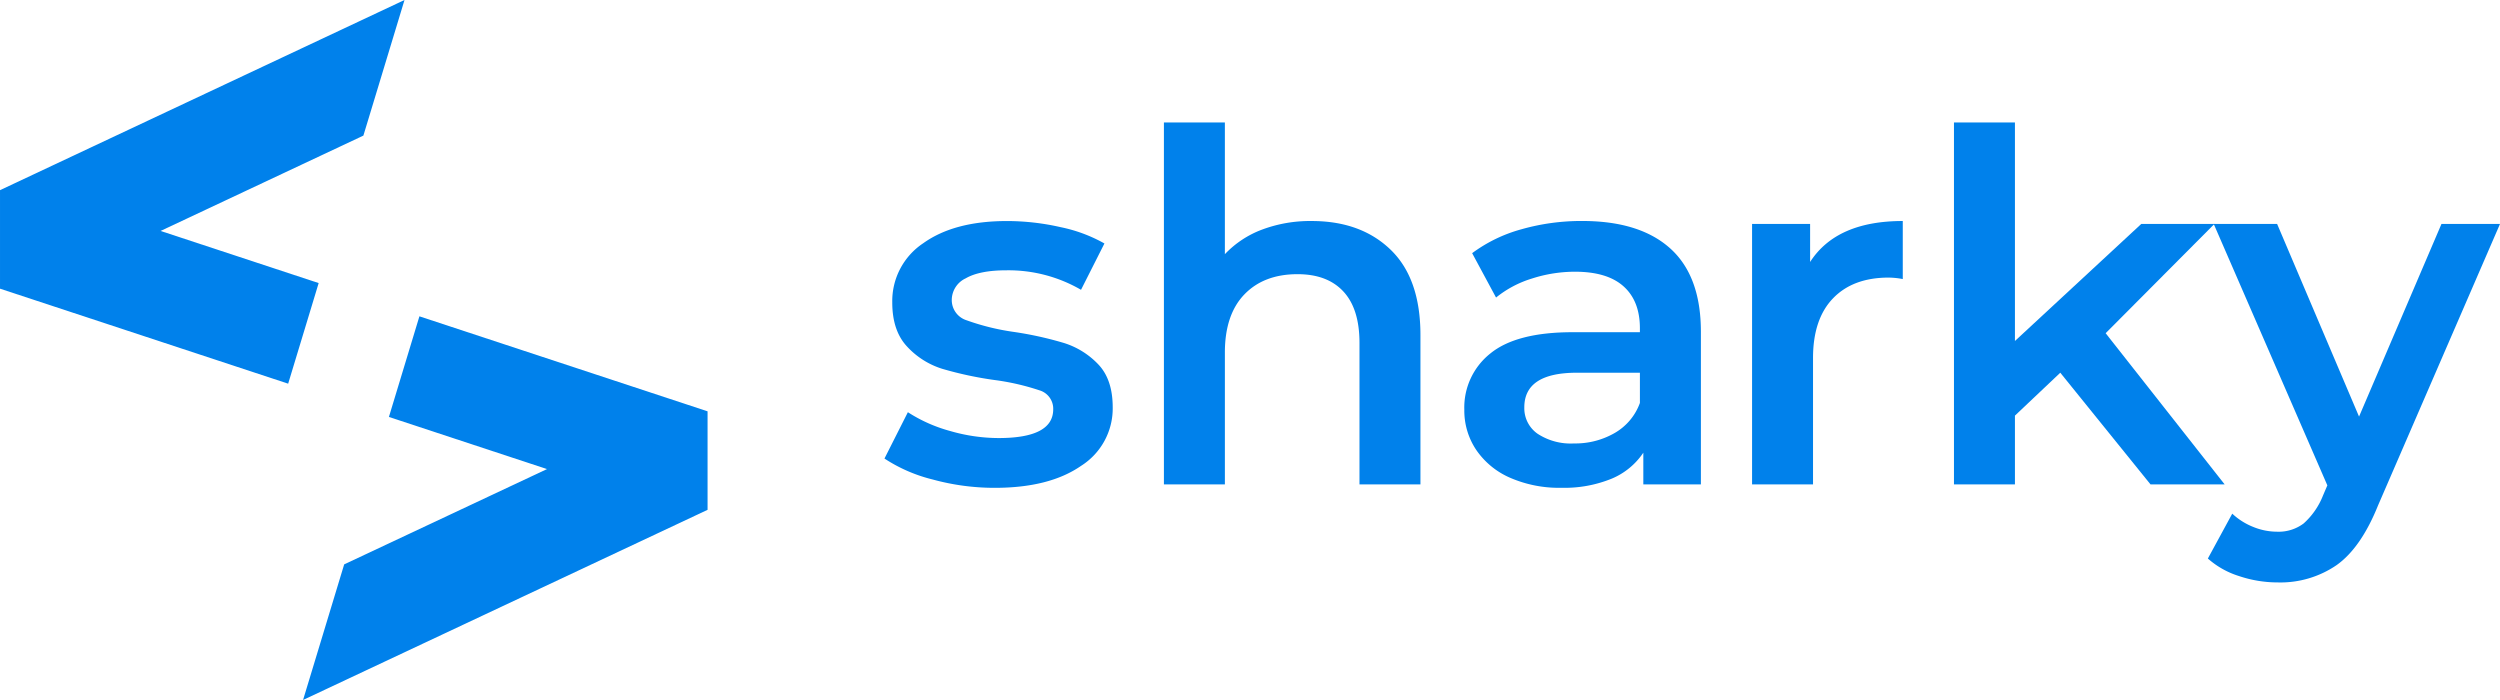
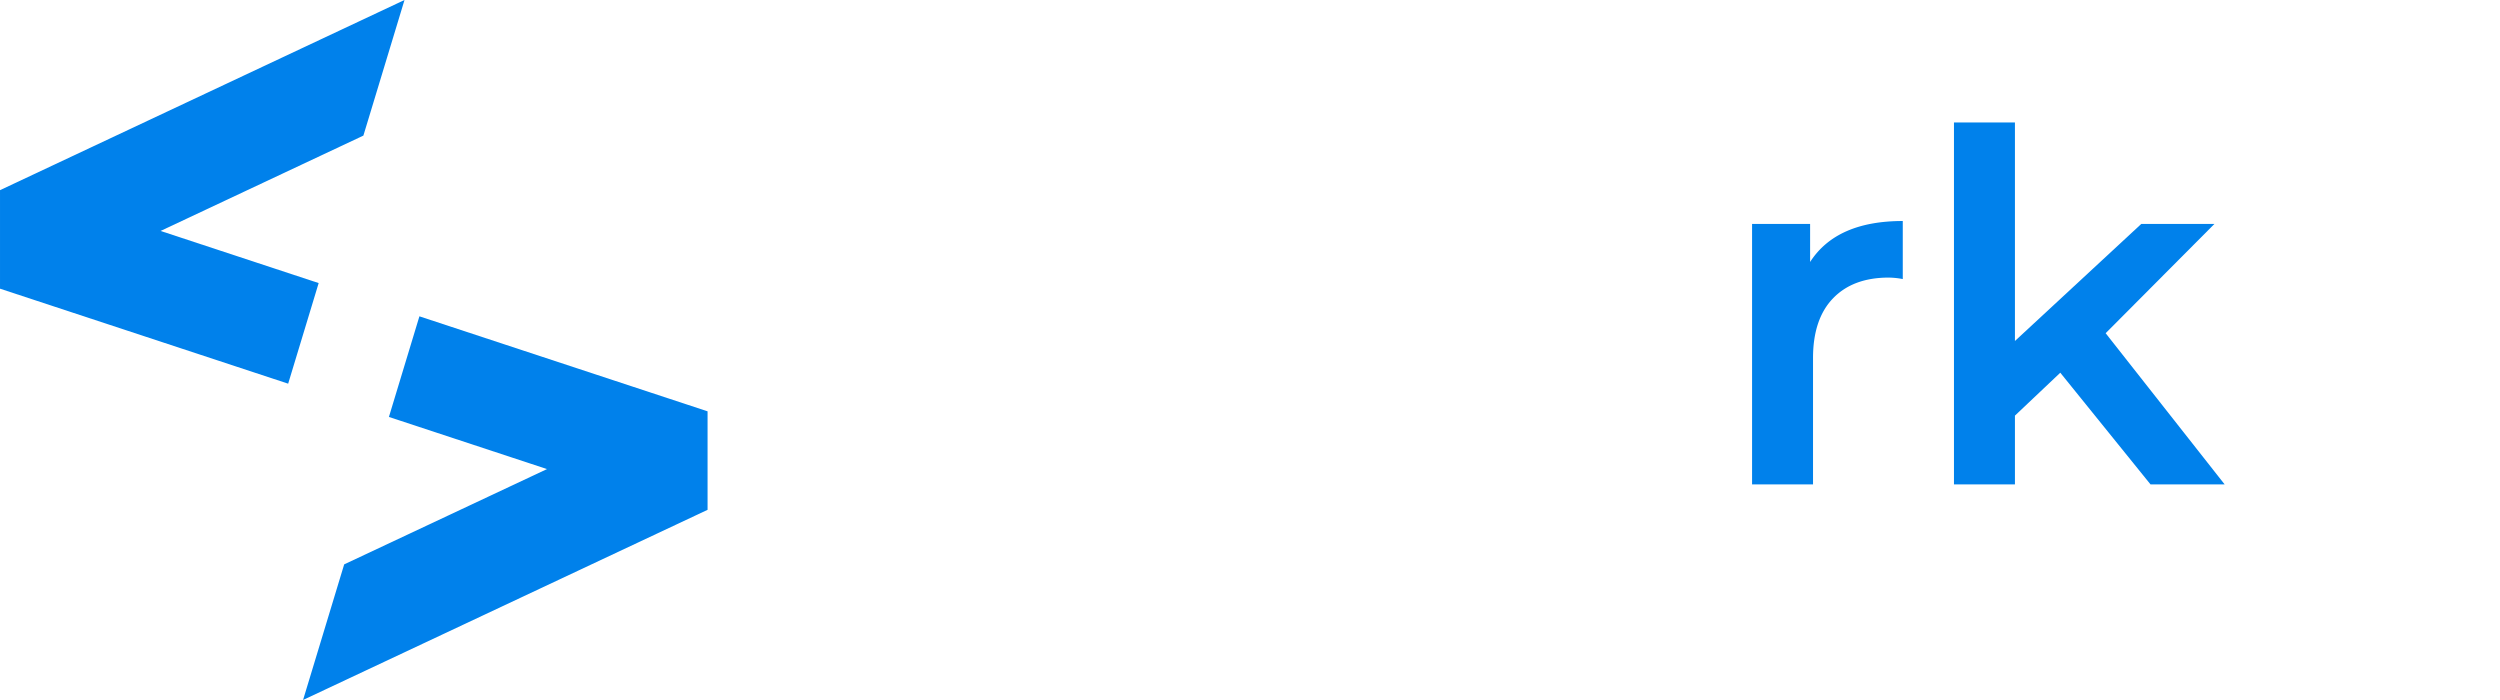
<svg xmlns="http://www.w3.org/2000/svg" width="500" height="140" viewBox="0 0 500 140">
  <g id="Grupo_1432" data-name="Grupo 1432" transform="translate(-162.535 -376.25)">
    <g id="Grupo_1243" data-name="Grupo 1243" transform="translate(162.535 376.25)">
      <path id="Trazado_1294" data-name="Trazado 1294" d="M226.268,391.864l-31.616-10.426,40.56-19.069,8.224-27.12-80.9,38.034v19.7l57.631,19Z" transform="translate(-162.535 -335.249)" fill="#0081eb" />
      <path id="Trazado_1295" data-name="Trazado 1295" d="M292,405.488l-57.631-19-6.1,20.126,31.617,10.426L219.323,436.1l-8.224,27.12L292,425.189Z" transform="translate(-150.487 -323.224)" fill="#0081eb" />
    </g>
    <g id="Grupo_1247" data-name="Grupo 1247" transform="translate(339.429 400.749)">
-       <path id="Trazado_1288" data-name="Trazado 1288" d="M319.367,420.958a31.112,31.112,0,0,1-9.659-4.194l4.682-9.267a30.071,30.071,0,0,0,8.438,3.756,35.067,35.067,0,0,0,9.705,1.414q10.924,0,10.925-5.754a3.844,3.844,0,0,0-2.779-3.8,48.125,48.125,0,0,0-8.926-2.049,72.136,72.136,0,0,1-10.486-2.244,16.075,16.075,0,0,1-7.023-4.438q-2.978-3.169-2.975-8.829a13.881,13.881,0,0,1,6.195-11.851q6.192-4.436,16.728-4.437a48.3,48.3,0,0,1,10.729,1.219,30.1,30.1,0,0,1,8.78,3.267l-4.682,9.267a28.9,28.9,0,0,0-14.925-3.9q-5.365,0-8.144,1.609a4.8,4.8,0,0,0-2.781,4.243,4.237,4.237,0,0,0,2.976,4.147,47.249,47.249,0,0,0,9.218,2.292,71.044,71.044,0,0,1,10.24,2.244,16.068,16.068,0,0,1,6.878,4.29q2.875,3.025,2.876,8.584a13.586,13.586,0,0,1-6.339,11.706q-6.341,4.39-17.266,4.389A46.6,46.6,0,0,1,319.367,420.958Z" transform="translate(-309.708 -349.555)" fill="#0081eb" />
-       <path id="Trazado_1289" data-name="Trazado 1289" d="M403.289,377.717q5.952,5.757,5.95,17.071v29.848H397.047V396.349q0-6.828-3.22-10.292t-9.169-3.462q-6.729,0-10.632,4.048t-3.9,11.655v26.338H357.932V352.257h12.192v26.338a19.829,19.829,0,0,1,7.463-4.927,27.4,27.4,0,0,1,9.9-1.706Q397.338,371.962,403.289,377.717Z" transform="translate(-302.044 -352.257)" fill="#0081eb" />
-       <path id="Trazado_1290" data-name="Trazado 1290" d="M450.989,374.77q6.095,5.513,6.1,16.633v30.531H445.575v-6.34a14.192,14.192,0,0,1-6.388,5.22,25.006,25.006,0,0,1-10,1.8,24.51,24.51,0,0,1-10.243-2,15.815,15.815,0,0,1-6.779-5.561,14.1,14.1,0,0,1-2.391-8.046,13.793,13.793,0,0,1,5.219-11.267q5.22-4.243,16.437-4.243h13.46v-.78q0-5.464-3.267-8.39t-9.7-2.927a28.025,28.025,0,0,0-8.633,1.367,21.221,21.221,0,0,0-7.17,3.8l-4.781-8.877a29.665,29.665,0,0,1,9.852-4.778,43.836,43.836,0,0,1,12.194-1.658Q444.891,369.26,450.989,374.77Zm-11.12,36.873a11.4,11.4,0,0,0,5.022-6V399.6H432.308q-10.533,0-10.535,6.925a6.218,6.218,0,0,0,2.633,5.267,12.069,12.069,0,0,0,7.318,1.952A15.733,15.733,0,0,0,439.869,411.642Z" transform="translate(-293.804 -349.555)" fill="#0081eb" />
      <path id="Trazado_1291" data-name="Trazado 1291" d="M489.572,369.26v11.608a15.417,15.417,0,0,0-2.828-.293q-7.121,0-11.12,4.147t-4,11.948v25.264H459.432V369.845H471.04v7.608Q476.307,369.259,489.572,369.26Z" transform="translate(-285.912 -349.555)" fill="#0081eb" />
      <path id="Trazado_1292" data-name="Trazado 1292" d="M515.538,402.3l-9.071,8.583v13.754H494.273V352.257h12.194v43.7l25.264-23.409h14.633L524.61,394.4l23.8,30.238H533.584Z" transform="translate(-280.374 -352.257)" fill="#0081eb" />
-       <path id="Trazado_1293" data-name="Trazado 1293" d="M596.517,369.765,572.13,426.048q-3.415,8.485-8.292,11.949a19.876,19.876,0,0,1-11.8,3.462,24.21,24.21,0,0,1-7.706-1.268,17.051,17.051,0,0,1-6.243-3.51l4.878-8.975a13.288,13.288,0,0,0,4.144,2.634,12.7,12.7,0,0,0,4.829.976,8.319,8.319,0,0,0,5.316-1.658,14.711,14.711,0,0,0,3.854-5.561l.877-2.048-22.727-52.284h12.68l16.386,38.53,16.486-38.53Z" transform="translate(-273.411 -349.474)" fill="#0081eb" />
    </g>
  </g>
</svg>